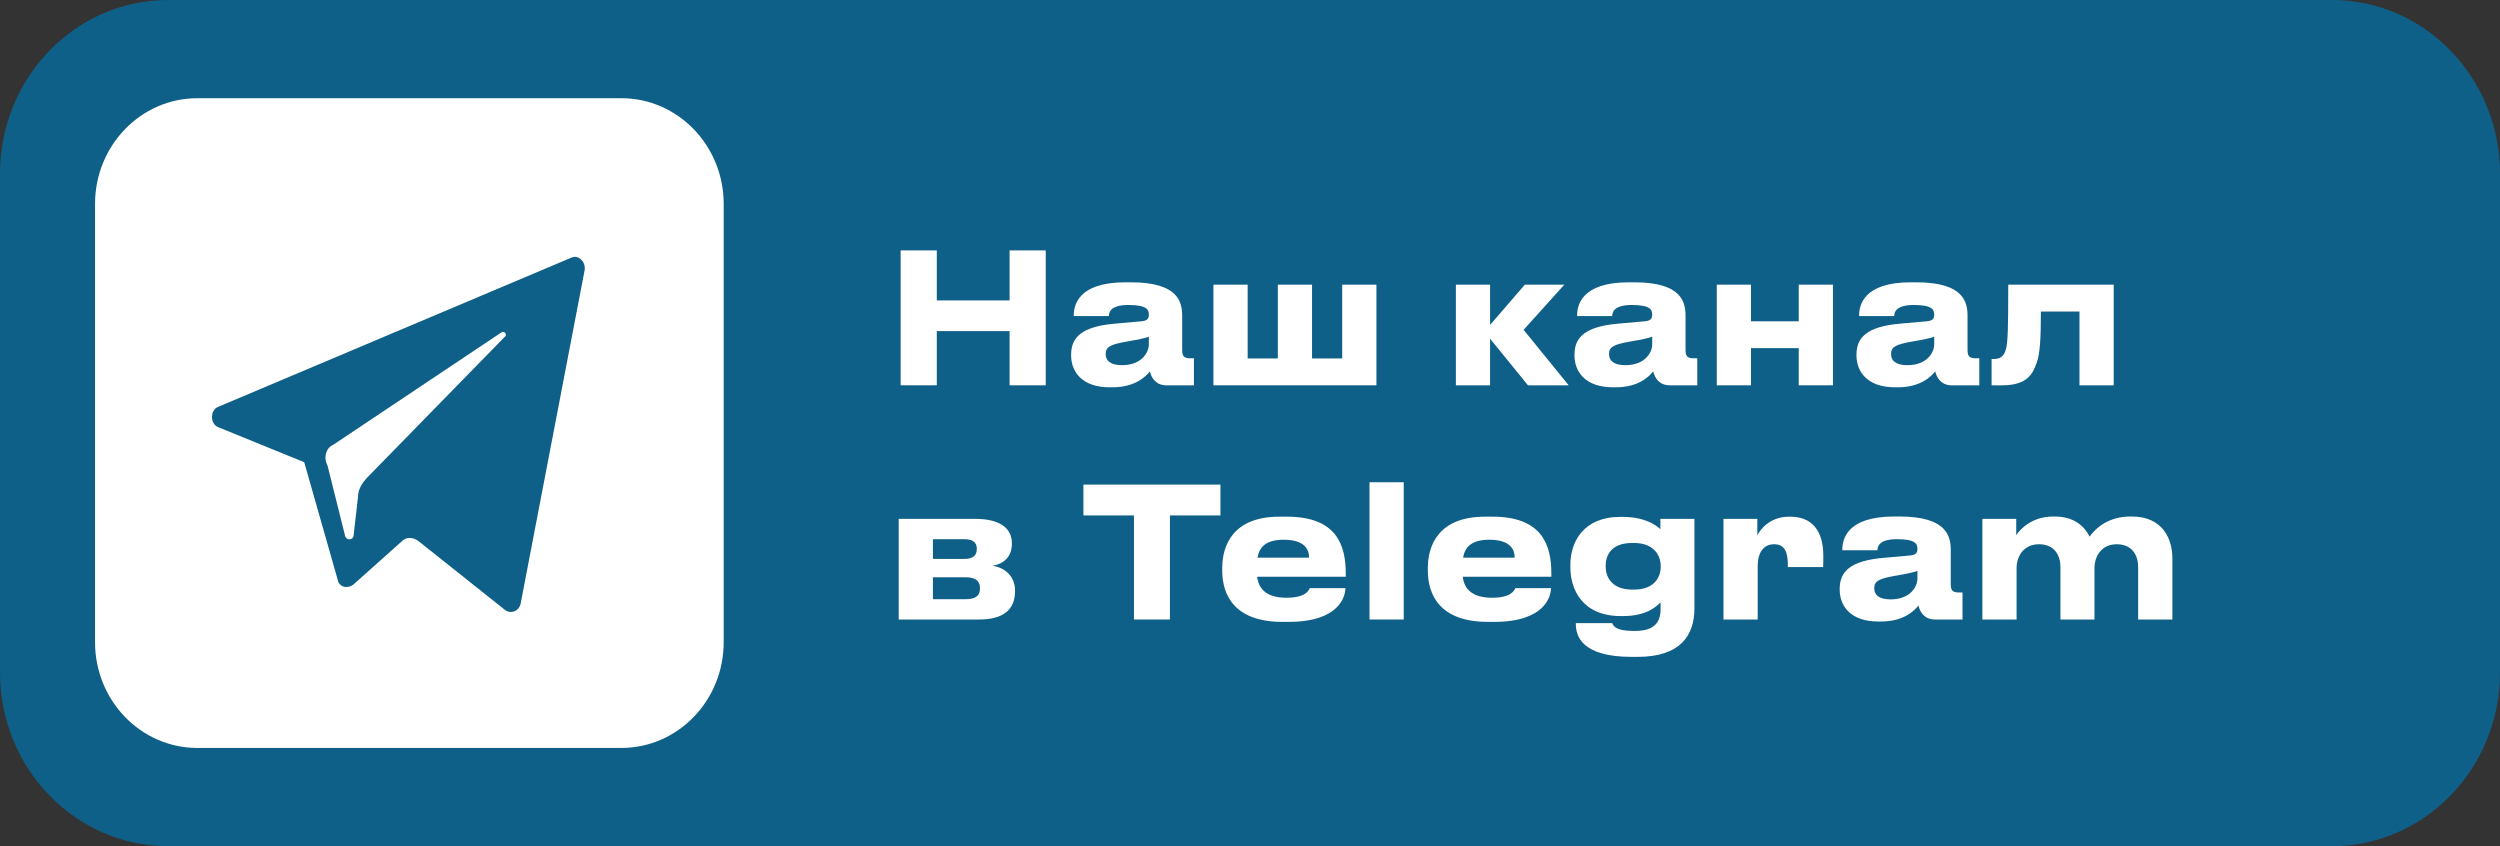
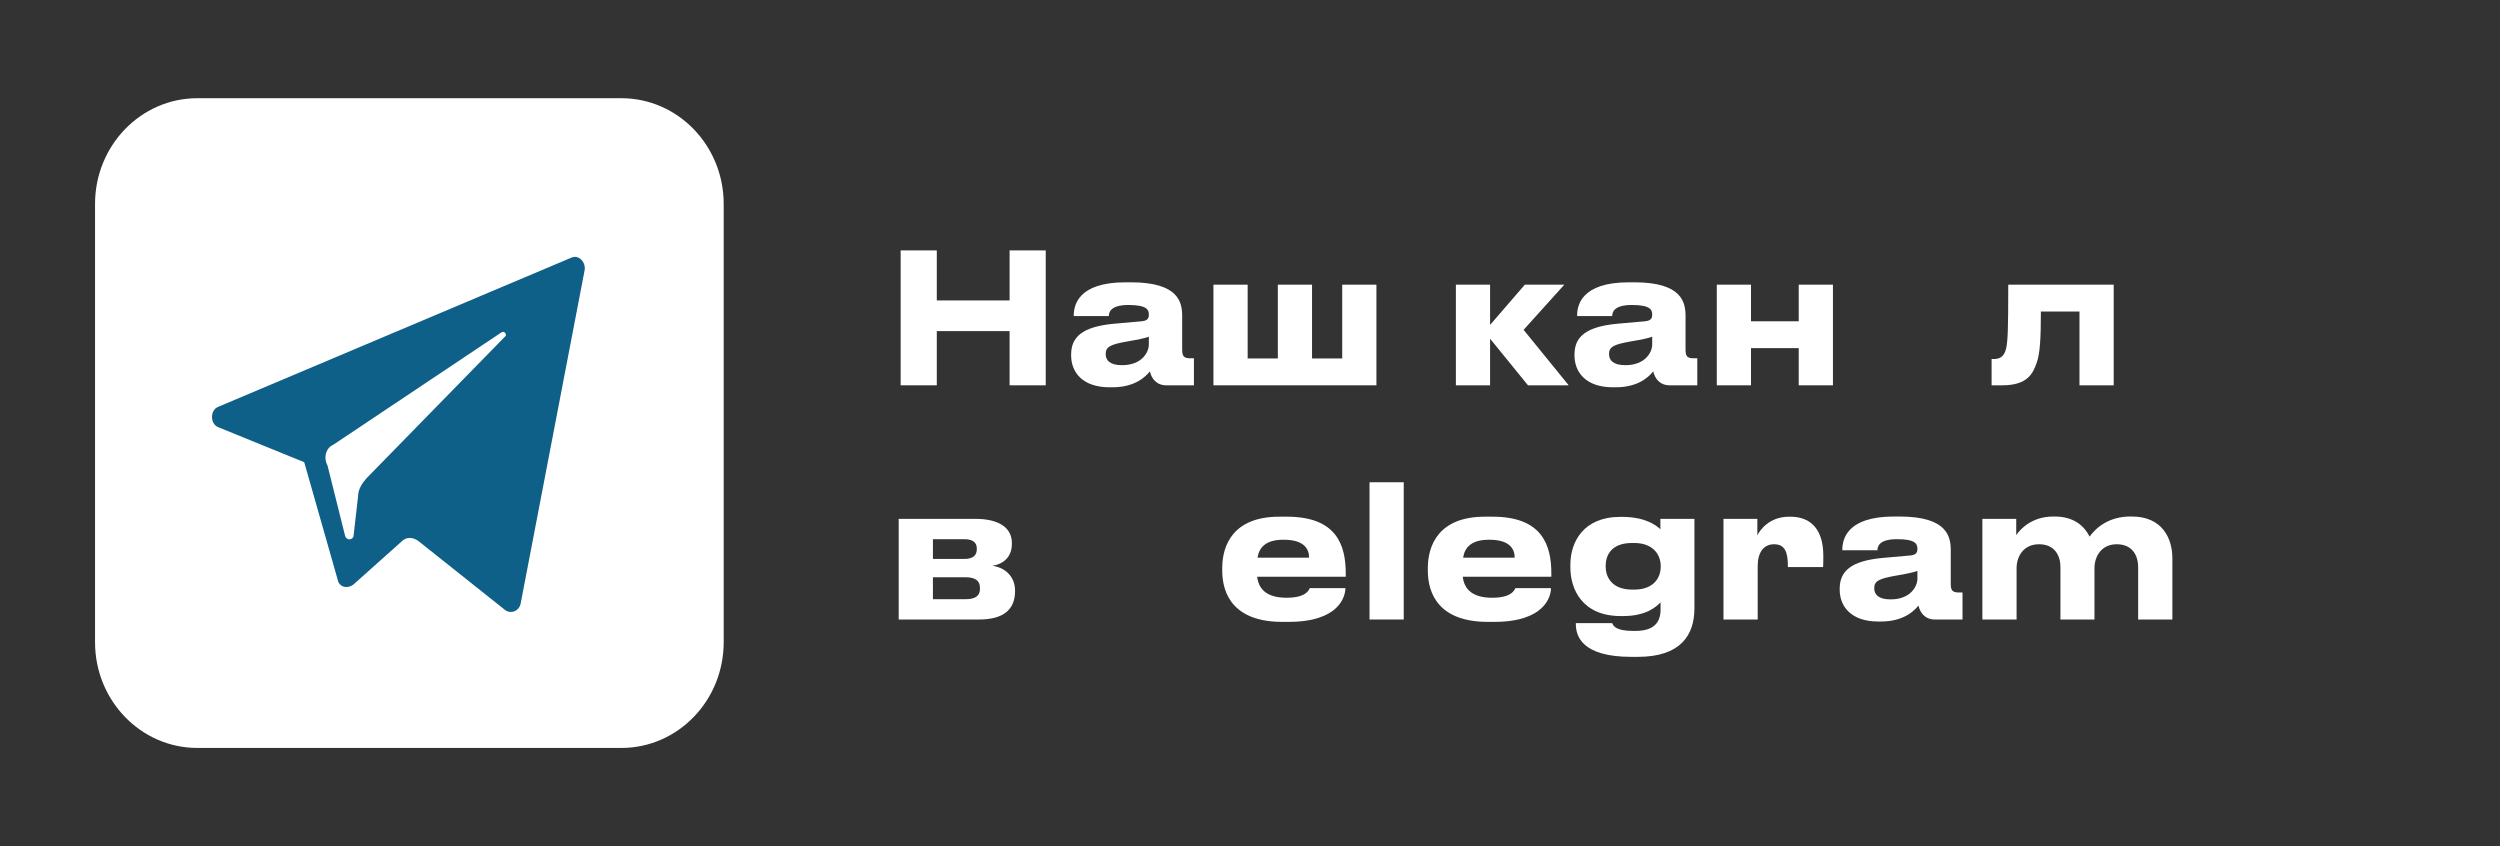
<svg xmlns="http://www.w3.org/2000/svg" width="130" height="44" viewBox="0 0 130 44" fill="none">
  <rect x="0" y="0" width="130" height="44" fill="#333333" stroke="none" />
-   <path d="M0 9.036C0 4.045 3.914 0 8.743 0H121.257C126.086 0 130 4.045 130 9.036V34.964C130 39.955 126.086 44 121.257 44H8.743C3.914 44 0 39.955 0 34.964V9.036Z" fill="#0F6088" />
  <path d="M4.942 10.607C4.942 7.57 7.324 5.107 10.263 5.107H32.31C35.249 5.107 37.632 7.57 37.632 10.607V33.393C37.632 36.43 35.249 38.893 32.31 38.893H10.263C7.324 38.893 4.942 36.43 4.942 33.393V10.607Z" fill="white" />
  <path d="M11.363 22.22L15.82 24.035L17.558 30.138C17.633 30.55 18.086 30.633 18.389 30.386L20.881 28.159C21.108 27.911 21.486 27.911 21.788 28.159L26.245 31.705C26.547 31.953 27 31.788 27.076 31.375L30.4 14.054C30.475 13.642 30.097 13.229 29.72 13.394L11.363 21.148C10.91 21.312 10.91 22.055 11.363 22.22ZM17.331 23.127L26.094 17.271C26.245 17.189 26.396 17.436 26.245 17.518L19.069 24.859C18.842 25.107 18.615 25.437 18.615 25.849L18.389 27.829C18.389 28.076 18.011 28.159 17.936 27.829L17.029 24.199C16.802 23.787 16.953 23.292 17.331 23.127Z" fill="#0F6088" />
  <path d="M52.499 20.036V17.217H48.713V20.036H46.834V13.021H48.713V15.623H52.499V13.021H54.378V20.036H52.499Z" fill="white" />
  <path d="M58.344 18.989C59.384 18.989 59.74 18.31 59.74 17.914V17.509C59.585 17.575 59.138 17.669 58.627 17.754C57.769 17.905 57.496 18.027 57.496 18.395V18.414C57.496 18.744 57.724 18.989 58.344 18.989ZM59.795 19.31C59.576 19.583 59.028 20.139 57.842 20.139H57.696C56.282 20.139 55.699 19.347 55.699 18.48V18.442C55.699 17.537 56.255 16.981 57.97 16.83L59.357 16.707C59.639 16.679 59.74 16.585 59.74 16.368C59.74 16.123 59.667 15.859 58.682 15.859C57.751 15.859 57.66 16.236 57.66 16.434H55.835V16.415C55.835 15.897 56.036 14.68 58.526 14.68H58.809C61.318 14.68 61.473 15.746 61.473 16.443V18.169C61.473 18.499 61.537 18.631 61.893 18.631H62.084V20.036H60.643C60.114 20.036 59.868 19.649 59.795 19.31Z" fill="white" />
  <path d="M63.099 20.036V14.803H64.878V18.64H66.447V14.803H68.226V18.64H69.795V14.803H71.574V20.036H63.099Z" fill="white" />
  <path d="M79.455 20.036L77.484 17.613V20.036H75.706V14.803H77.484V16.896L79.291 14.803H81.344L79.227 17.151L81.572 20.036H79.455Z" fill="white" />
  <path d="M84.519 18.989C85.559 18.989 85.915 18.31 85.915 17.914V17.509C85.759 17.575 85.312 17.669 84.802 17.754C83.944 17.905 83.67 18.027 83.67 18.395V18.414C83.67 18.744 83.898 18.989 84.519 18.989ZM85.969 19.31C85.75 19.583 85.203 20.139 84.017 20.139H83.871C82.457 20.139 81.873 19.347 81.873 18.48V18.442C81.873 17.537 82.43 16.981 84.145 16.83L85.531 16.707C85.814 16.679 85.915 16.585 85.915 16.368C85.915 16.123 85.841 15.859 84.856 15.859C83.926 15.859 83.835 16.236 83.835 16.434H82.01V16.415C82.01 15.897 82.211 14.68 84.701 14.68H84.984C87.493 14.68 87.648 15.746 87.648 16.443V18.169C87.648 18.499 87.712 18.631 88.067 18.631H88.259V20.036H86.818C86.288 20.036 86.042 19.649 85.969 19.31Z" fill="white" />
  <path d="M91.052 20.036H89.273V14.803H91.052V16.707H93.534V14.803H95.313V20.036H93.534V18.103H91.052V20.036Z" fill="white" />
-   <path d="M99.183 18.989C100.223 18.989 100.579 18.31 100.579 17.914V17.509C100.424 17.575 99.977 17.669 99.466 17.754C98.608 17.905 98.335 18.027 98.335 18.395V18.414C98.335 18.744 98.562 18.989 99.183 18.989ZM100.633 19.31C100.414 19.583 99.867 20.139 98.681 20.139H98.535C97.121 20.139 96.537 19.347 96.537 18.48V18.442C96.537 17.537 97.094 16.981 98.809 16.83L100.196 16.707C100.478 16.679 100.579 16.585 100.579 16.368C100.579 16.123 100.506 15.859 99.52 15.859C98.59 15.859 98.499 16.236 98.499 16.434H96.674V16.415C96.674 15.897 96.875 14.68 99.365 14.68H99.648C102.157 14.68 102.312 15.746 102.312 16.443V18.169C102.312 18.499 102.376 18.631 102.732 18.631H102.923V20.036H101.482C100.953 20.036 100.706 19.649 100.633 19.31Z" fill="white" />
  <path d="M108.133 20.036V16.198H106.126C106.126 17.603 106.081 18.386 105.907 18.867C105.716 19.395 105.46 20.036 104.119 20.036H103.563V18.669H103.672C103.991 18.669 104.229 18.555 104.329 18.075C104.402 17.669 104.429 17.226 104.429 14.803H109.912V20.036H108.133Z" fill="white" />
  <path d="M50.911 32.214H46.733V26.981H50.729C51.888 26.981 52.617 27.406 52.617 28.235V28.283C52.617 28.933 52.216 29.32 51.605 29.423C52.225 29.499 52.782 29.951 52.782 30.706V30.743C52.782 31.696 52.179 32.214 50.911 32.214ZM48.512 29.065H50.145C50.574 29.065 50.793 28.895 50.793 28.565V28.518C50.793 28.217 50.592 28.037 50.145 28.037H48.512V29.065ZM48.512 31.158H50.218C50.692 31.158 50.957 30.998 50.957 30.63V30.555C50.957 30.225 50.738 30.017 50.218 30.017H48.512V31.158Z" fill="white" />
-   <path d="M58.966 32.214V26.802H56.338V25.199H63.463V26.802H60.836V32.214H58.966Z" fill="white" />
  <path d="M66.749 28.066C65.828 28.066 65.481 28.452 65.39 28.999H68.072C68.072 28.613 67.89 28.066 66.749 28.066ZM68.109 30.583H69.961C69.961 31.017 69.632 32.337 67.014 32.337H66.676C64.177 32.337 63.556 30.923 63.556 29.669V29.537C63.556 28.358 64.122 26.868 66.521 26.868H66.923C69.514 26.868 69.979 28.358 69.979 29.819V29.989H65.372C65.445 30.593 65.819 31.083 66.904 31.083C67.935 31.083 68.063 30.668 68.109 30.583Z" fill="white" />
  <path d="M72.994 25.077V32.214H71.215V25.077H72.994Z" fill="white" />
  <path d="M77.44 28.066C76.519 28.066 76.172 28.452 76.081 28.999H78.763C78.763 28.613 78.581 28.066 77.44 28.066ZM78.799 30.583H80.651C80.651 31.017 80.323 32.337 77.705 32.337H77.367C74.868 32.337 74.247 30.923 74.247 29.669V29.537C74.247 28.358 74.813 26.868 77.212 26.868H77.614C80.204 26.868 80.67 28.358 80.67 29.819V29.989H76.063C76.136 30.593 76.51 31.083 77.595 31.083C78.626 31.083 78.754 30.668 78.799 30.583Z" fill="white" />
  <path d="M84.972 28.235H84.871C83.758 28.235 83.494 28.905 83.494 29.433V29.461C83.494 29.98 83.795 30.659 84.871 30.659H84.981C86.03 30.659 86.358 29.999 86.358 29.471V29.433C86.358 28.877 85.993 28.235 84.972 28.235ZM85.154 34.157H84.844C82.216 34.157 81.943 33.044 81.943 32.441V32.403H83.831C83.904 32.554 84.014 32.808 84.944 32.808H85.044C86.03 32.808 86.349 32.337 86.349 31.705V31.319C86.157 31.517 85.647 32.035 84.406 32.035H84.278C82.28 32.035 81.66 30.64 81.66 29.518V29.357C81.66 28.179 82.344 26.878 84.251 26.878H84.351C85.564 26.878 86.121 27.321 86.34 27.519V26.981H88.11V31.63C88.11 33.025 87.398 34.157 85.154 34.157Z" fill="white" />
  <path d="M91.4 32.214H89.621V26.981H91.382V27.839C91.501 27.585 91.993 26.868 93.033 26.868H93.088C94.283 26.868 94.812 27.67 94.812 28.895C94.812 29.122 94.812 29.263 94.803 29.489H92.969V29.414C92.969 28.697 92.805 28.301 92.249 28.301C91.692 28.301 91.4 28.754 91.4 29.433V32.214Z" fill="white" />
  <path d="M98.31 31.168C99.35 31.168 99.706 30.489 99.706 30.093V29.687C99.55 29.753 99.103 29.848 98.593 29.933C97.735 30.083 97.461 30.206 97.461 30.574V30.593C97.461 30.923 97.689 31.168 98.31 31.168ZM99.76 31.488C99.541 31.762 98.994 32.318 97.808 32.318H97.662C96.248 32.318 95.664 31.526 95.664 30.659V30.621C95.664 29.716 96.221 29.159 97.936 29.009L99.322 28.886C99.605 28.858 99.706 28.763 99.706 28.547C99.706 28.301 99.633 28.037 98.647 28.037C97.717 28.037 97.626 28.415 97.626 28.613H95.801V28.594C95.801 28.075 96.002 26.859 98.492 26.859H98.775C101.284 26.859 101.439 27.924 101.439 28.622V30.347C101.439 30.677 101.503 30.809 101.859 30.809H102.05V32.214H100.609C100.08 32.214 99.833 31.828 99.76 31.488Z" fill="white" />
  <path d="M104.862 32.214H103.083V26.981H104.844V27.83C105.053 27.509 105.665 26.859 106.769 26.859H106.841C107.799 26.859 108.365 27.311 108.657 27.905C109.022 27.396 109.706 26.859 110.773 26.859H110.856C112.443 26.859 112.963 28 112.963 29.027V32.214H111.184V29.489C111.184 28.886 110.883 28.301 110.071 28.301C109.286 28.301 108.912 28.914 108.912 29.555V32.214H107.143V29.489C107.143 28.886 106.841 28.301 106.03 28.301C105.236 28.301 104.862 28.914 104.862 29.555V32.214Z" fill="white" />
</svg>